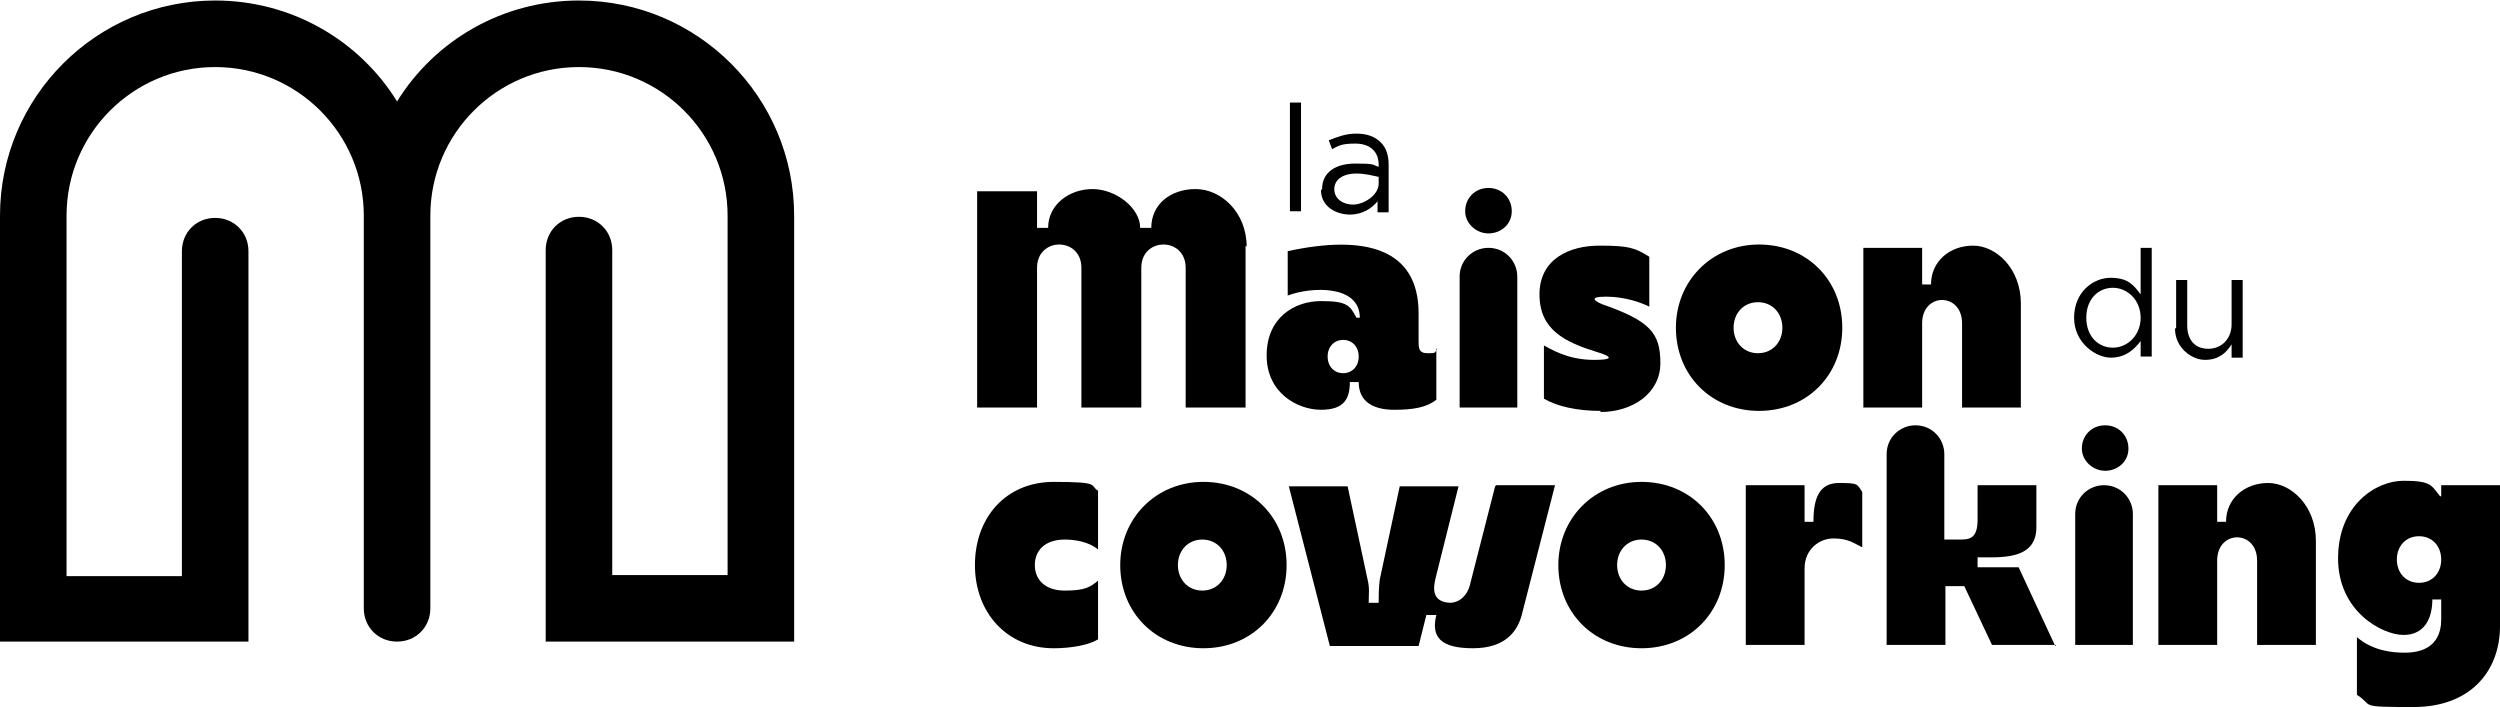
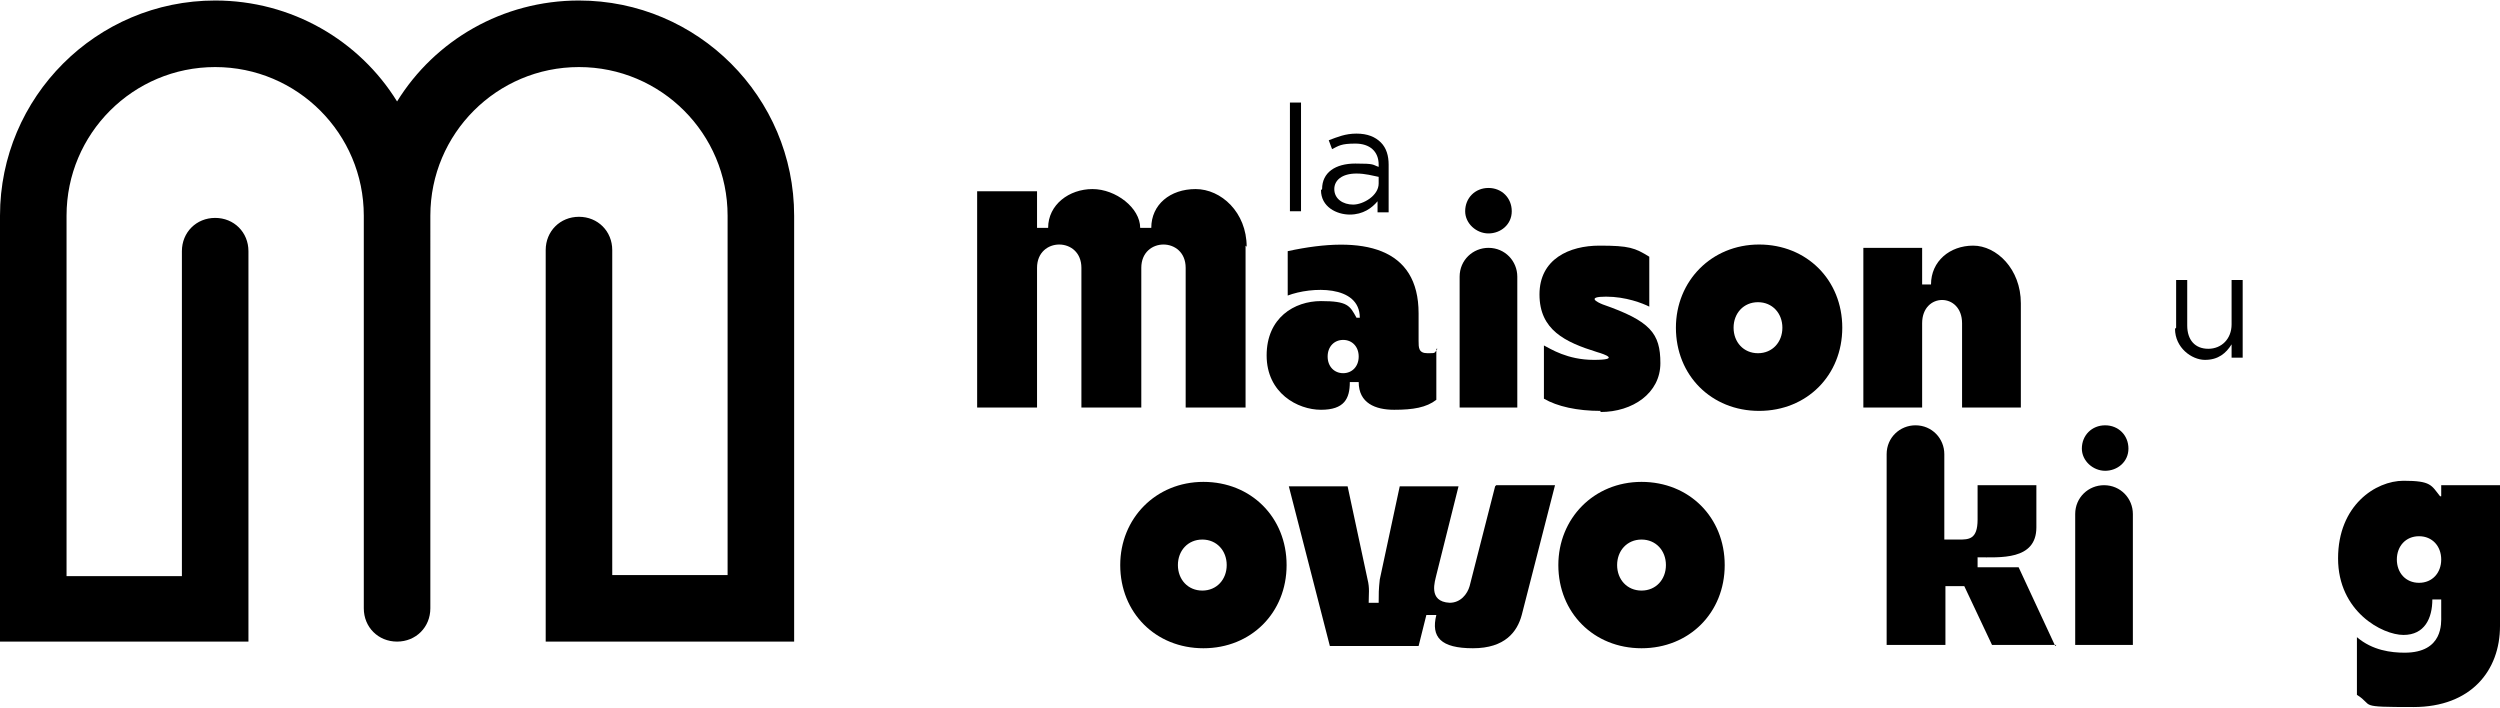
<svg xmlns="http://www.w3.org/2000/svg" width="79.5mm" height="22.5mm" version="1.1" viewBox="0 0 225.4 63.7">
  <g>
    <g id="Calque_1">
      <g>
        <path d="M52.2,0c-6.9,0-13,3.6-16.4,9.1C32.4,3.6,26.3,0,19.4,0,8.7,0,0,8.7,0,19.4v38.4h22.4V22.6c0-1.7-1.3-3-3-3s-3,1.3-3,3v29.3H6V19.4c0-7.4,6-13.4,13.4-13.4s13.4,6,13.4,13.4v35.4c0,1.7,1.3,3,3,3s3-1.3,3-3V19.4c0-7.4,6-13.4,13.4-13.4s13.4,6,13.4,13.4v32.4h-10.4v-29.3c0-1.7-1.3-3-3-3s-3,1.3-3,3v35.3h22.4V19.4c0-10.7-8.7-19.4-19.4-19.4Z" />
        <g>
          <path d="M112.3,22.1v14.6h-5.4v-12.6c0-2.8-4-2.8-4,0v12.6h-5.4v-12.6c0-2.8-4-2.8-4,0v12.6h-5.4v-19.5h5.4v3.3h1c0-2.1,1.9-3.5,4-3.5s4.3,1.7,4.3,3.5h1c0-2.1,1.7-3.5,4-3.5s4.6,2.1,4.6,5.2Z" />
          <path d="M129.5,31.4v4.6c-.9.7-2.1.9-3.8.9s-3.2-.6-3.2-2.5h-.8c0,1.5-.5,2.5-2.6,2.5s-4.9-1.5-4.9-4.9,2.5-4.9,4.9-4.9,2.6.4,3.2,1.5h.3c0-3-4.4-2.8-6.5-2v-4c6.9-1.5,11.8-.3,11.8,5.6v2.5c0,.6,0,1.1.8,1.1s.6,0,.9-.4ZM122.5,32.1c0-.9-.6-1.5-1.4-1.5s-1.4.6-1.4,1.5.6,1.5,1.4,1.5,1.4-.6,1.4-1.5Z" />
          <path d="M131.6,36.7v-11.8c0-1.5,1.2-2.6,2.6-2.6h0c1.5,0,2.6,1.2,2.6,2.6v11.8h-5.3ZM132.1,19c0-1.2.9-2.1,2.1-2.1s2.1.9,2.1,2.1-1,2-2.1,2-2.1-.9-2.1-2Z" />
          <path d="M144.3,37c-2.1,0-3.9-.4-5.1-1.1v-4.8c.6.3,2.1,1.3,4.5,1.3s1-.5.3-.7c-2.9-.9-5.2-2-5.2-5.2s2.7-4.4,5.4-4.4,3.2.2,4.5,1v4.5c-.6-.3-2.1-.9-3.9-.9s-.8.5-.3.7c4.3,1.5,5.2,2.6,5.2,5.3s-2.5,4.4-5.4,4.4Z" />
          <path d="M151.1,29.5c0-4.2,3.2-7.5,7.5-7.5s7.5,3.2,7.5,7.5-3.2,7.5-7.5,7.5-7.5-3.2-7.5-7.5ZM160.7,29.5c0-1.3-.9-2.3-2.2-2.3s-2.2,1-2.2,2.3.9,2.3,2.2,2.3,2.2-1,2.2-2.3Z" />
          <path d="M182.2,27.2v9.5h-5.3v-7.6c0-2.8-3.6-2.8-3.6,0v7.6h-5.3v-14.4h5.3v3.3h.8c0-2.1,1.7-3.5,3.8-3.5s4.3,2.1,4.3,5.2Z" />
        </g>
        <g>
          <path d="M116.3,9.2h1v9.8h-1v-9.8Z" />
          <path d="M119.2,17h0c0-1.5,1.2-2.3,3-2.3s1.5.1,2.1.3v-.2c0-1.2-.8-1.9-2.1-1.9s-1.5.2-2.1.5l-.3-.8c.8-.3,1.5-.6,2.5-.6s1.7.3,2.2.8c.5.5.7,1.2.7,2v4.3h-1v-1c-.5.6-1.3,1.2-2.5,1.2s-2.6-.7-2.6-2.2ZM124.3,16.5v-.6c-.5-.1-1.2-.3-2-.3-1.3,0-2,.6-2,1.4h0c0,.9.8,1.4,1.7,1.4s2.3-.8,2.3-1.9Z" />
        </g>
        <g>
-           <path d="M187,28.6h0c0-2.3,1.7-3.6,3.3-3.6s2.1.7,2.7,1.5v-4.2h1v9.8h-1v-1.4c-.6.8-1.4,1.5-2.7,1.5s-3.3-1.3-3.3-3.6ZM193,28.6h0c0-1.6-1.2-2.7-2.5-2.7s-2.4,1-2.4,2.7h0c0,1.7,1.1,2.7,2.4,2.7s2.5-1.1,2.5-2.7Z" />
          <path d="M196.2,29.5v-4.3h1v4.1c0,1.3.7,2.1,1.9,2.1s2.1-.9,2.1-2.2v-4h1v7h-1v-1.2c-.5.8-1.2,1.4-2.4,1.4s-2.7-1.1-2.7-2.8Z" />
        </g>
        <g>
-           <path d="M99,49.5c-.8-.7-2.1-.9-3-.9-1.8,0-2.7,1-2.7,2.3s.9,2.3,2.7,2.3,2.3-.3,3-.9v5.3c-.8.5-2.4.8-4,.8-4.2,0-7.1-3.2-7.1-7.5s2.8-7.5,7.1-7.5,3.2.3,4,.8v5.3Z" />
          <path d="M101,50.9c0-4.2,3.2-7.5,7.5-7.5s7.5,3.2,7.5,7.5-3.2,7.5-7.5,7.5-7.5-3.2-7.5-7.5ZM110.6,50.9c0-1.3-.9-2.3-2.2-2.3s-2.2,1-2.2,2.3.9,2.3,2.2,2.3,2.2-1,2.2-2.3Z" />
          <path d="M134.9,43.7h5.3l-3,11.7c-.4,1.5-1.5,3-4.4,3s-3.8-1-3.3-3h-.9l-.7,2.8h-8l-3.7-14.4h5.3l1.8,8.4c.2.8.1,1.3.1,2.1h.9c0-.8,0-1.2.1-2.1l1.8-8.4h5.3l-2,8c-.1.5-.8,2.4,1.2,2.5,1,0,1.6-.8,1.8-1.5l2.3-9Z" />
          <path d="M140.5,50.9c0-4.2,3.2-7.5,7.5-7.5s7.5,3.2,7.5,7.5-3.2,7.5-7.5,7.5-7.5-3.2-7.5-7.5ZM150.2,50.9c0-1.3-.9-2.3-2.2-2.3s-2.2,1-2.2,2.3.9,2.3,2.2,2.3,2.2-1,2.2-2.3Z" />
-           <path d="M167.9,44.2v5.1c-.8-.4-1.3-.8-2.6-.8s-2.6,1-2.6,2.7v6.9h-5.3v-14.4h5.3v3.3h.8c0-2.1.5-3.5,2.3-3.5s1.6.1,2.1.8Z" />
          <path d="M185.4,58.1h-5.8l-2.5-5.3h-1.7v5.3h-5.3v-17.2c0-1.5,1.2-2.6,2.6-2.6h0c1.5,0,2.6,1.2,2.6,2.6v7.7h1.3c.9,0,1.7,0,1.7-1.8v-3.1h5.3v3.8c0,3-3.3,2.7-5.3,2.7v.9h3.7l3.3,7.1Z" />
          <path d="M187.1,58.1v-11.8c0-1.5,1.2-2.6,2.6-2.6h0c1.5,0,2.6,1.2,2.6,2.6v11.8h-5.3ZM187.7,40.4c0-1.2.9-2.1,2.1-2.1s2.1.9,2.1,2.1-1,2-2.1,2-2.1-.9-2.1-2Z" />
-           <path d="M208.8,48.6v9.5h-5.3v-7.6c0-2.8-3.6-2.8-3.6,0v7.6h-5.3v-14.4h5.3v3.3h.8c0-2.1,1.7-3.5,3.8-3.5s4.3,2.1,4.3,5.2Z" />
          <path d="M220.1,44.8v-1.1h5.3v12.7c0,4-2.6,7.3-7.8,7.3s-3.5-.1-5.1-1.1v-5.2c1.4,1.2,3.1,1.4,4.3,1.4,3.5,0,3.3-2.7,3.3-3.3v-1.5h-.8c0,1.7-.7,3.2-2.6,3.2s-5.9-2.1-5.9-6.9,3.4-7,5.9-7,2.5.4,3.3,1.4h.1ZM220.1,50.4c0-1.2-.8-2.1-2-2.1s-2,.9-2,2.1.8,2.1,2,2.1,2-.9,2-2.1Z" />
        </g>
      </g>
    </g>
  </g>
</svg>